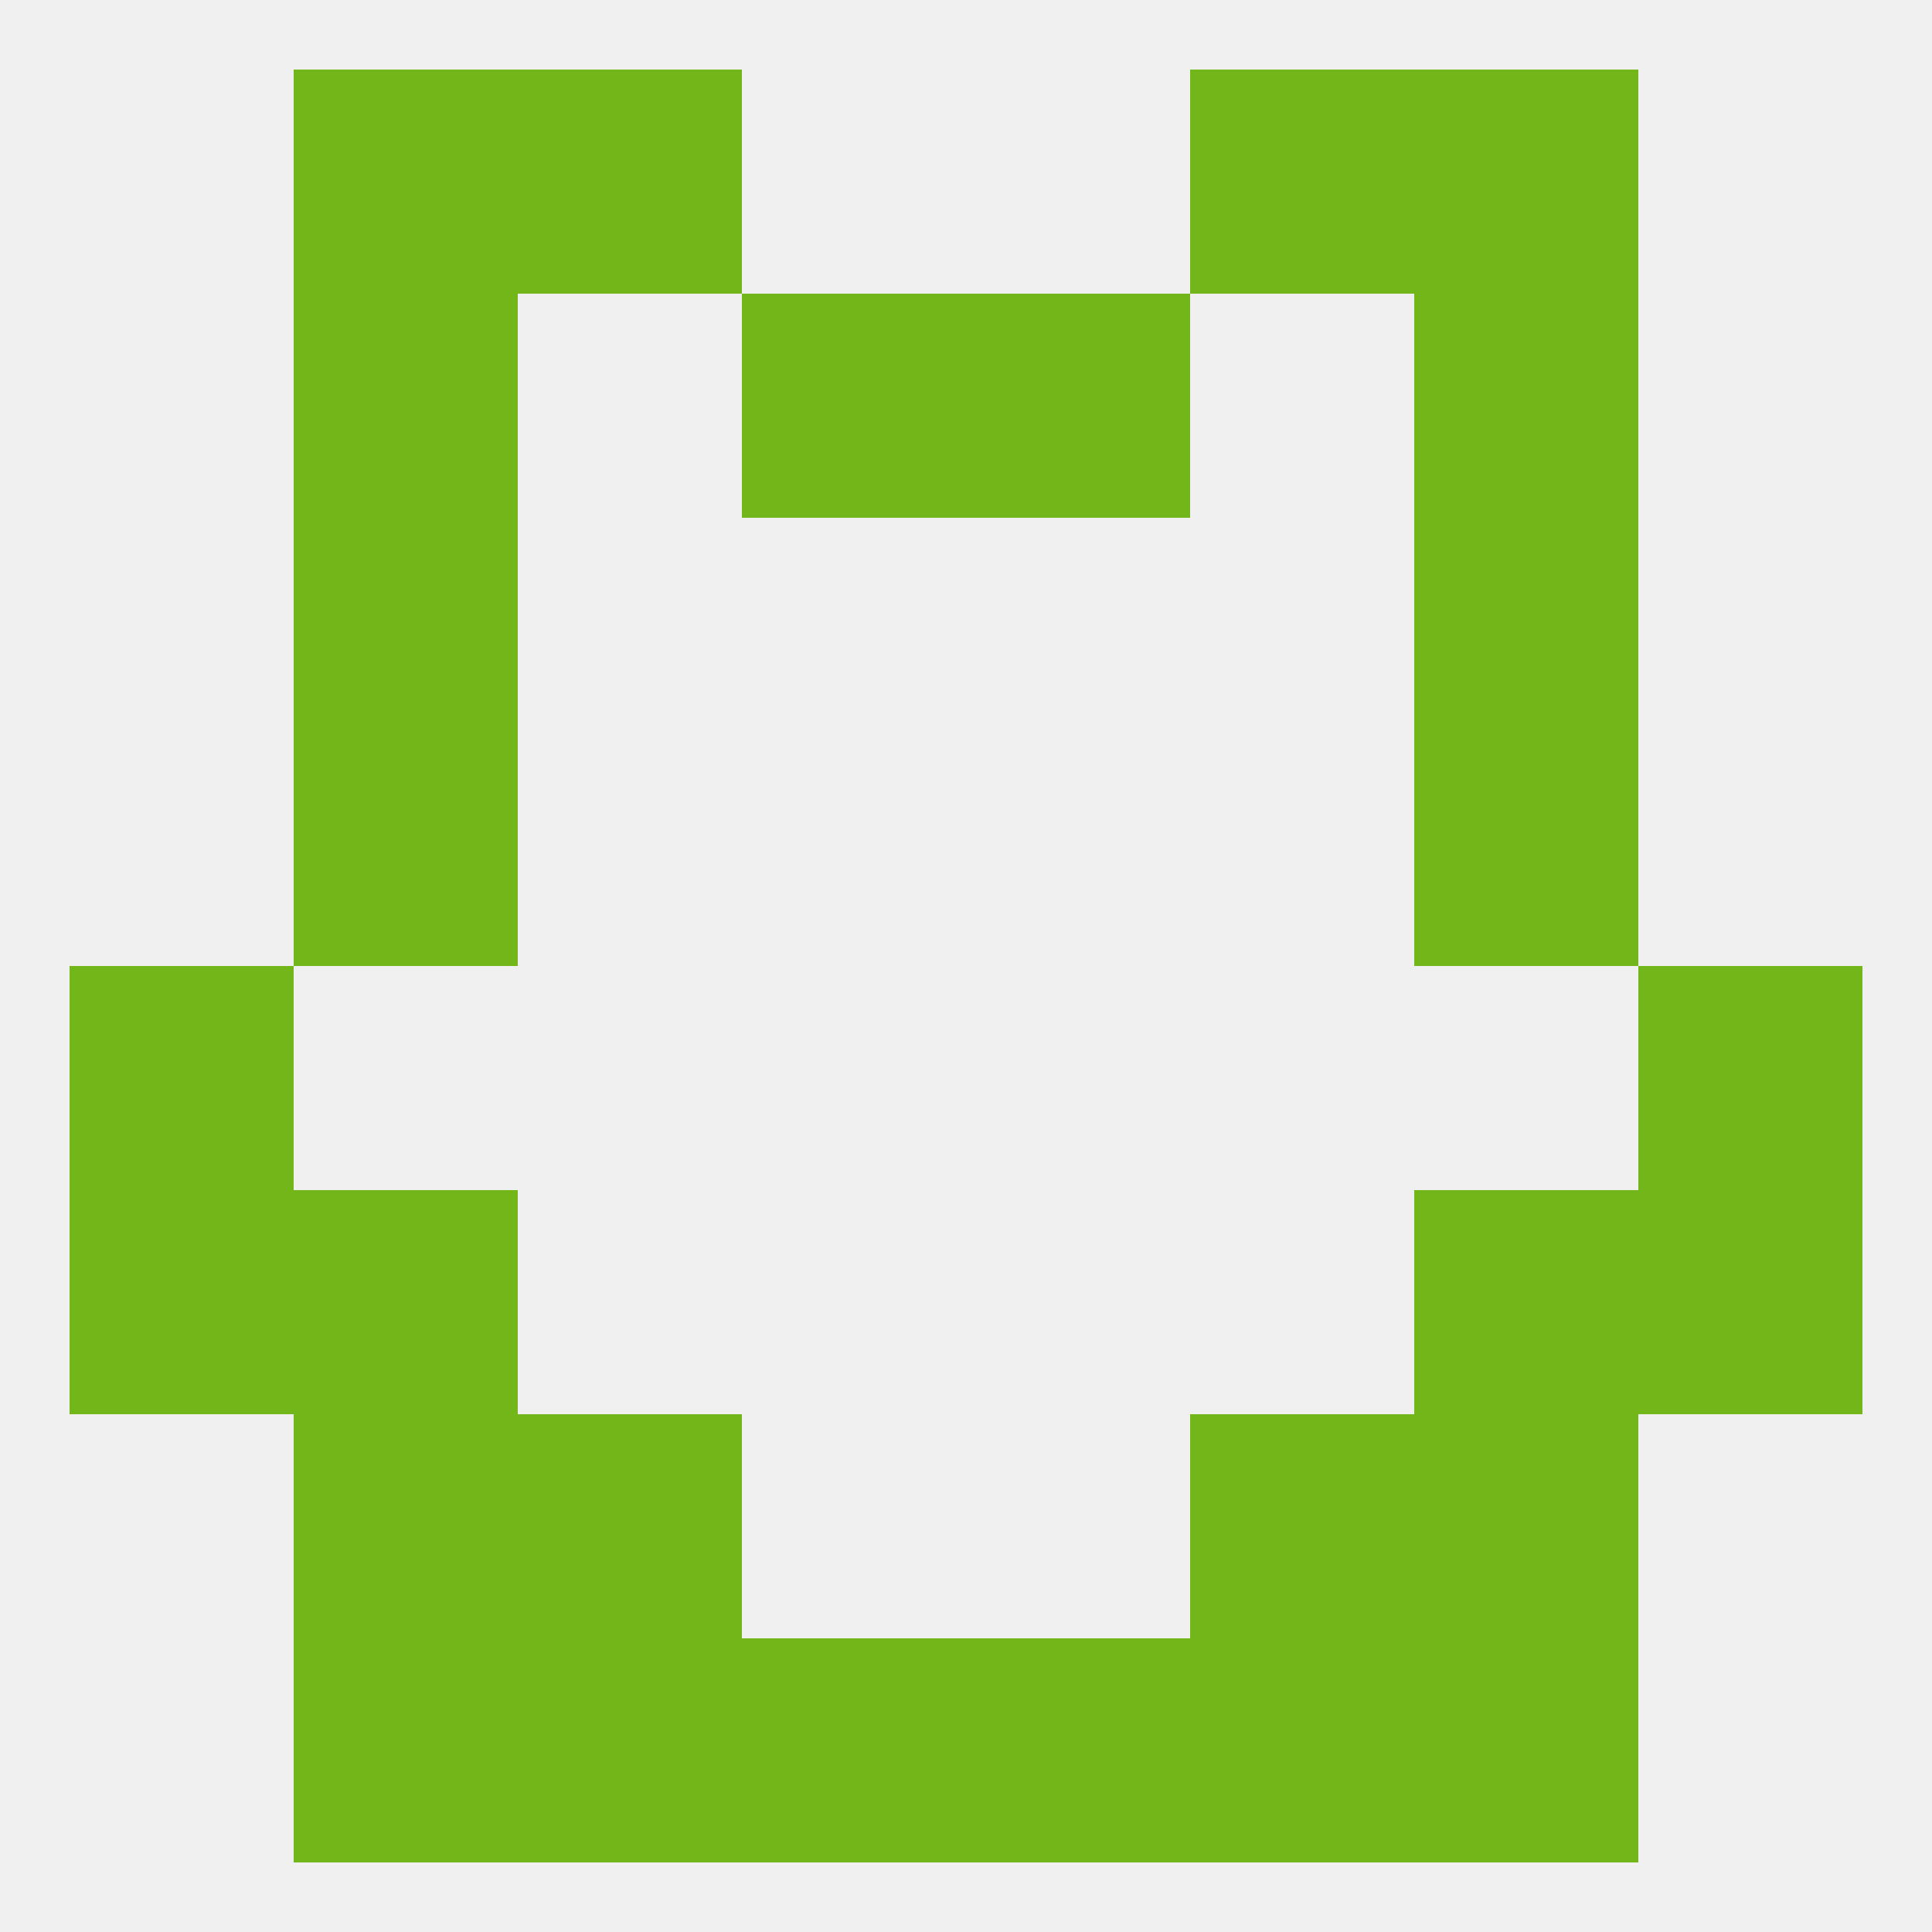
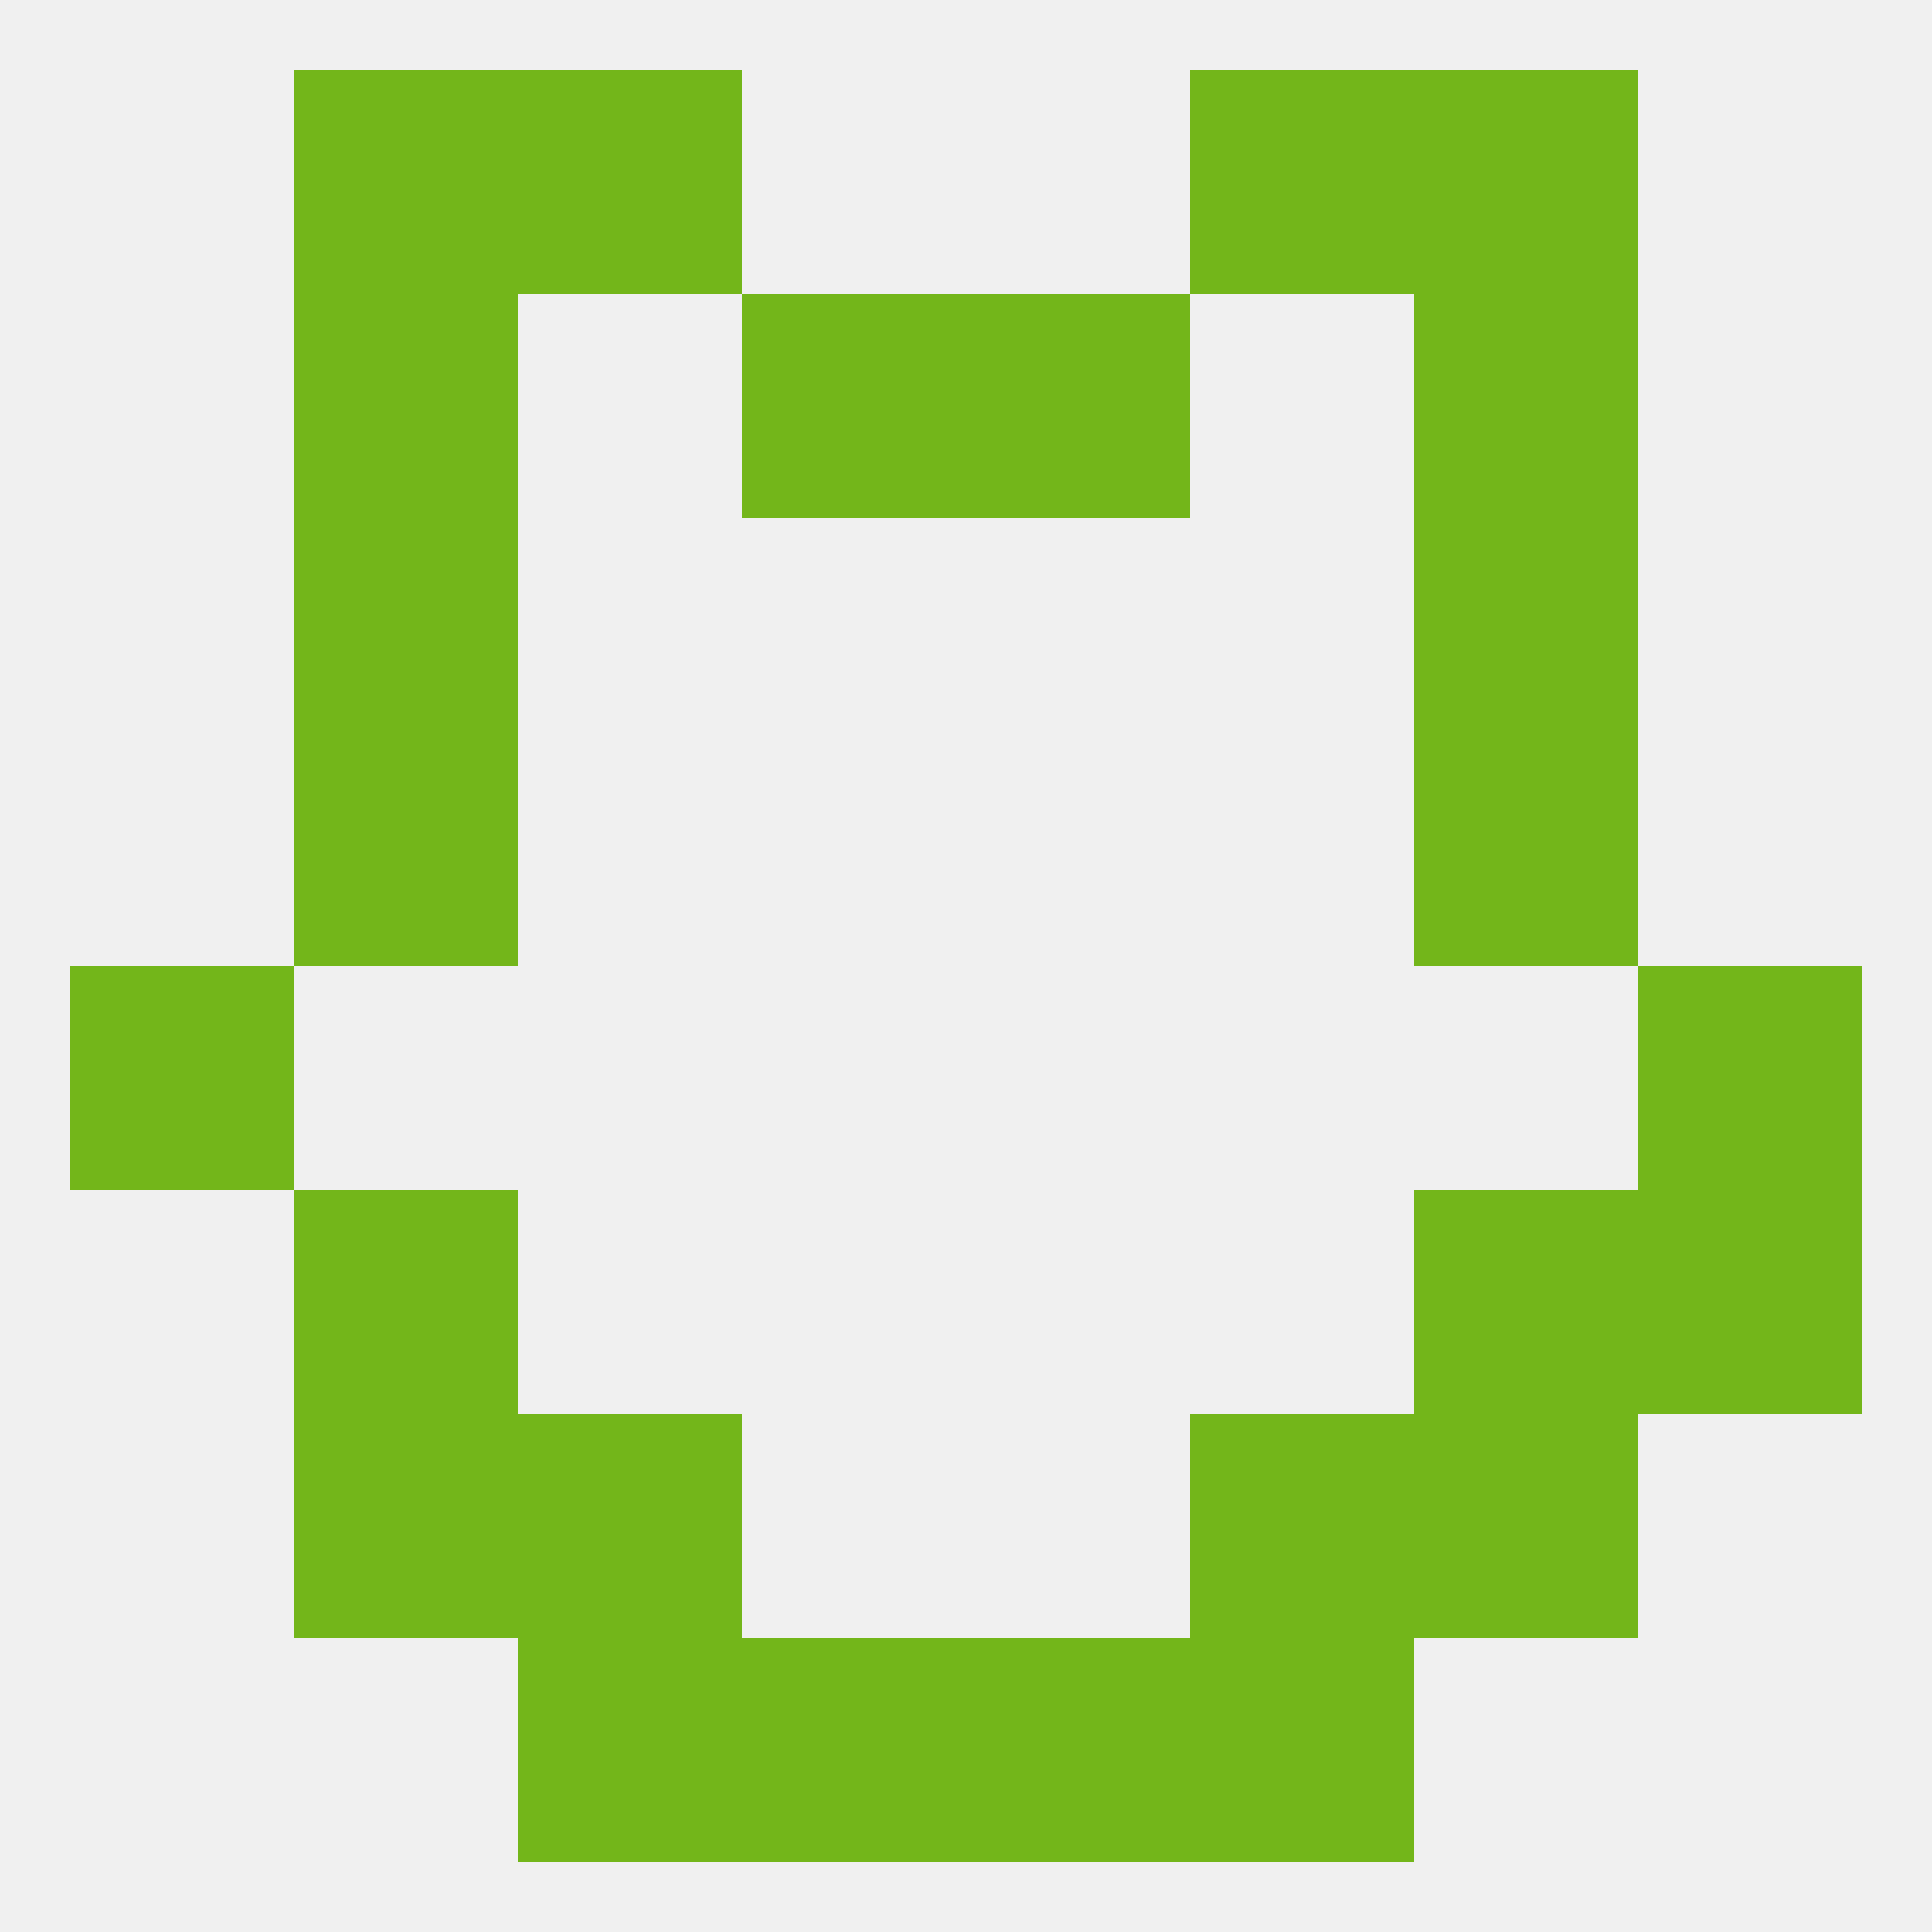
<svg xmlns="http://www.w3.org/2000/svg" version="1.1" baseprofile="full" width="250" height="250" viewBox="0 0 250 250">
  <rect width="100%" height="100%" fill="rgba(240,240,240,255)" />
  <rect x="9" y="125" width="29" height="29" fill="rgba(115,182,26,255)" />
  <rect x="212" y="125" width="29" height="29" fill="rgba(115,182,26,255)" />
-   <rect x="9" y="154" width="29" height="29" fill="rgba(115,182,26,255)" />
  <rect x="212" y="154" width="29" height="29" fill="rgba(115,182,26,255)" />
  <rect x="38" y="154" width="29" height="29" fill="rgba(115,182,26,255)" />
  <rect x="183" y="154" width="29" height="29" fill="rgba(115,182,26,255)" />
  <rect x="38" y="183" width="29" height="29" fill="rgba(115,182,26,255)" />
  <rect x="183" y="183" width="29" height="29" fill="rgba(115,182,26,255)" />
  <rect x="67" y="183" width="29" height="29" fill="rgba(115,182,26,255)" />
  <rect x="154" y="183" width="29" height="29" fill="rgba(115,182,26,255)" />
  <rect x="67" y="212" width="29" height="29" fill="rgba(115,182,26,255)" />
  <rect x="154" y="212" width="29" height="29" fill="rgba(115,182,26,255)" />
  <rect x="96" y="212" width="29" height="29" fill="rgba(115,182,26,255)" />
  <rect x="125" y="212" width="29" height="29" fill="rgba(115,182,26,255)" />
-   <rect x="38" y="212" width="29" height="29" fill="rgba(115,182,26,255)" />
-   <rect x="183" y="212" width="29" height="29" fill="rgba(115,182,26,255)" />
  <rect x="38" y="9" width="29" height="29" fill="rgba(115,182,26,255)" />
  <rect x="183" y="9" width="29" height="29" fill="rgba(115,182,26,255)" />
  <rect x="67" y="9" width="29" height="29" fill="rgba(115,182,26,255)" />
  <rect x="154" y="9" width="29" height="29" fill="rgba(115,182,26,255)" />
  <rect x="96" y="38" width="29" height="29" fill="rgba(115,182,26,255)" />
  <rect x="125" y="38" width="29" height="29" fill="rgba(115,182,26,255)" />
  <rect x="38" y="38" width="29" height="29" fill="rgba(115,182,26,255)" />
  <rect x="183" y="38" width="29" height="29" fill="rgba(115,182,26,255)" />
  <rect x="183" y="67" width="29" height="29" fill="rgba(115,182,26,255)" />
  <rect x="38" y="67" width="29" height="29" fill="rgba(115,182,26,255)" />
  <rect x="38" y="96" width="29" height="29" fill="rgba(115,182,26,255)" />
  <rect x="183" y="96" width="29" height="29" fill="rgba(115,182,26,255)" />
</svg>